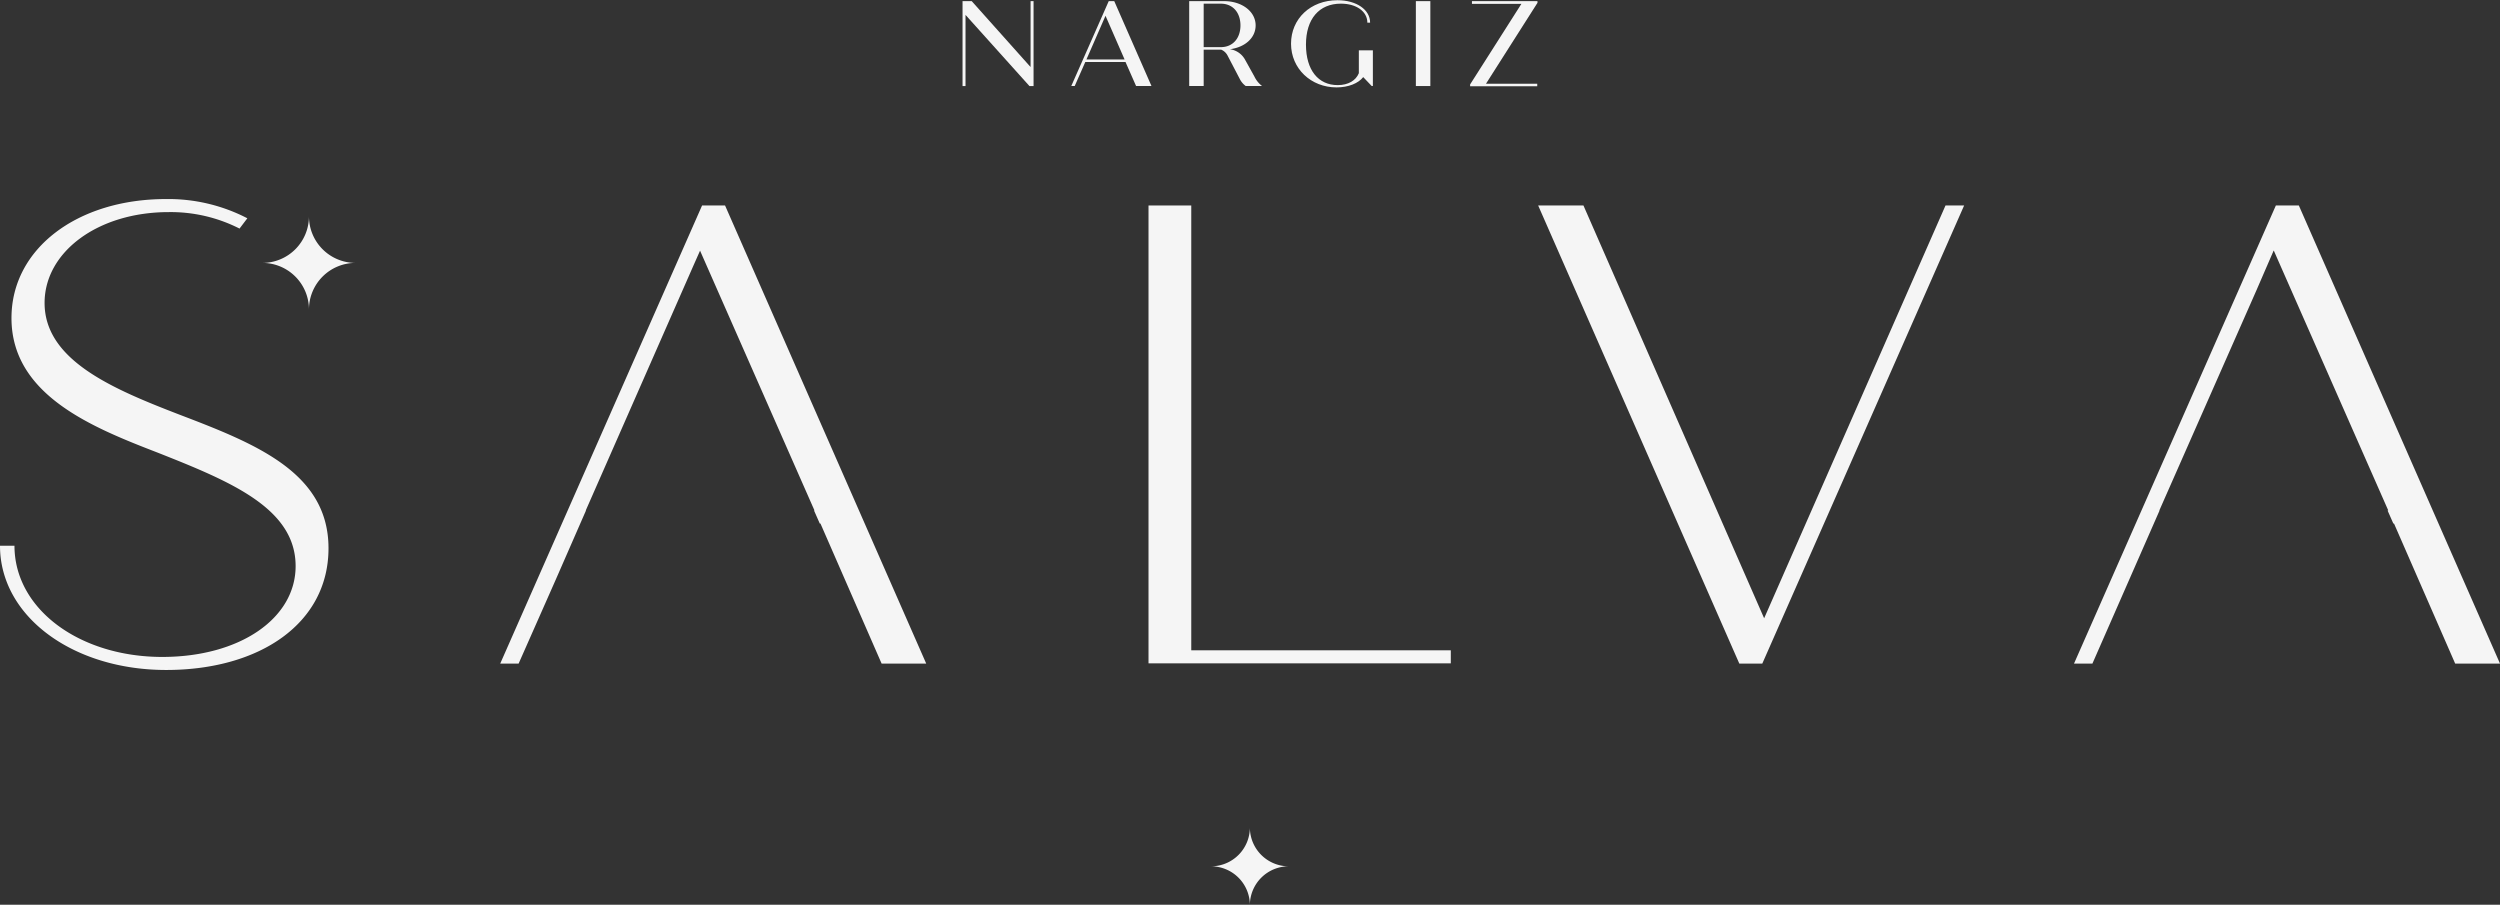
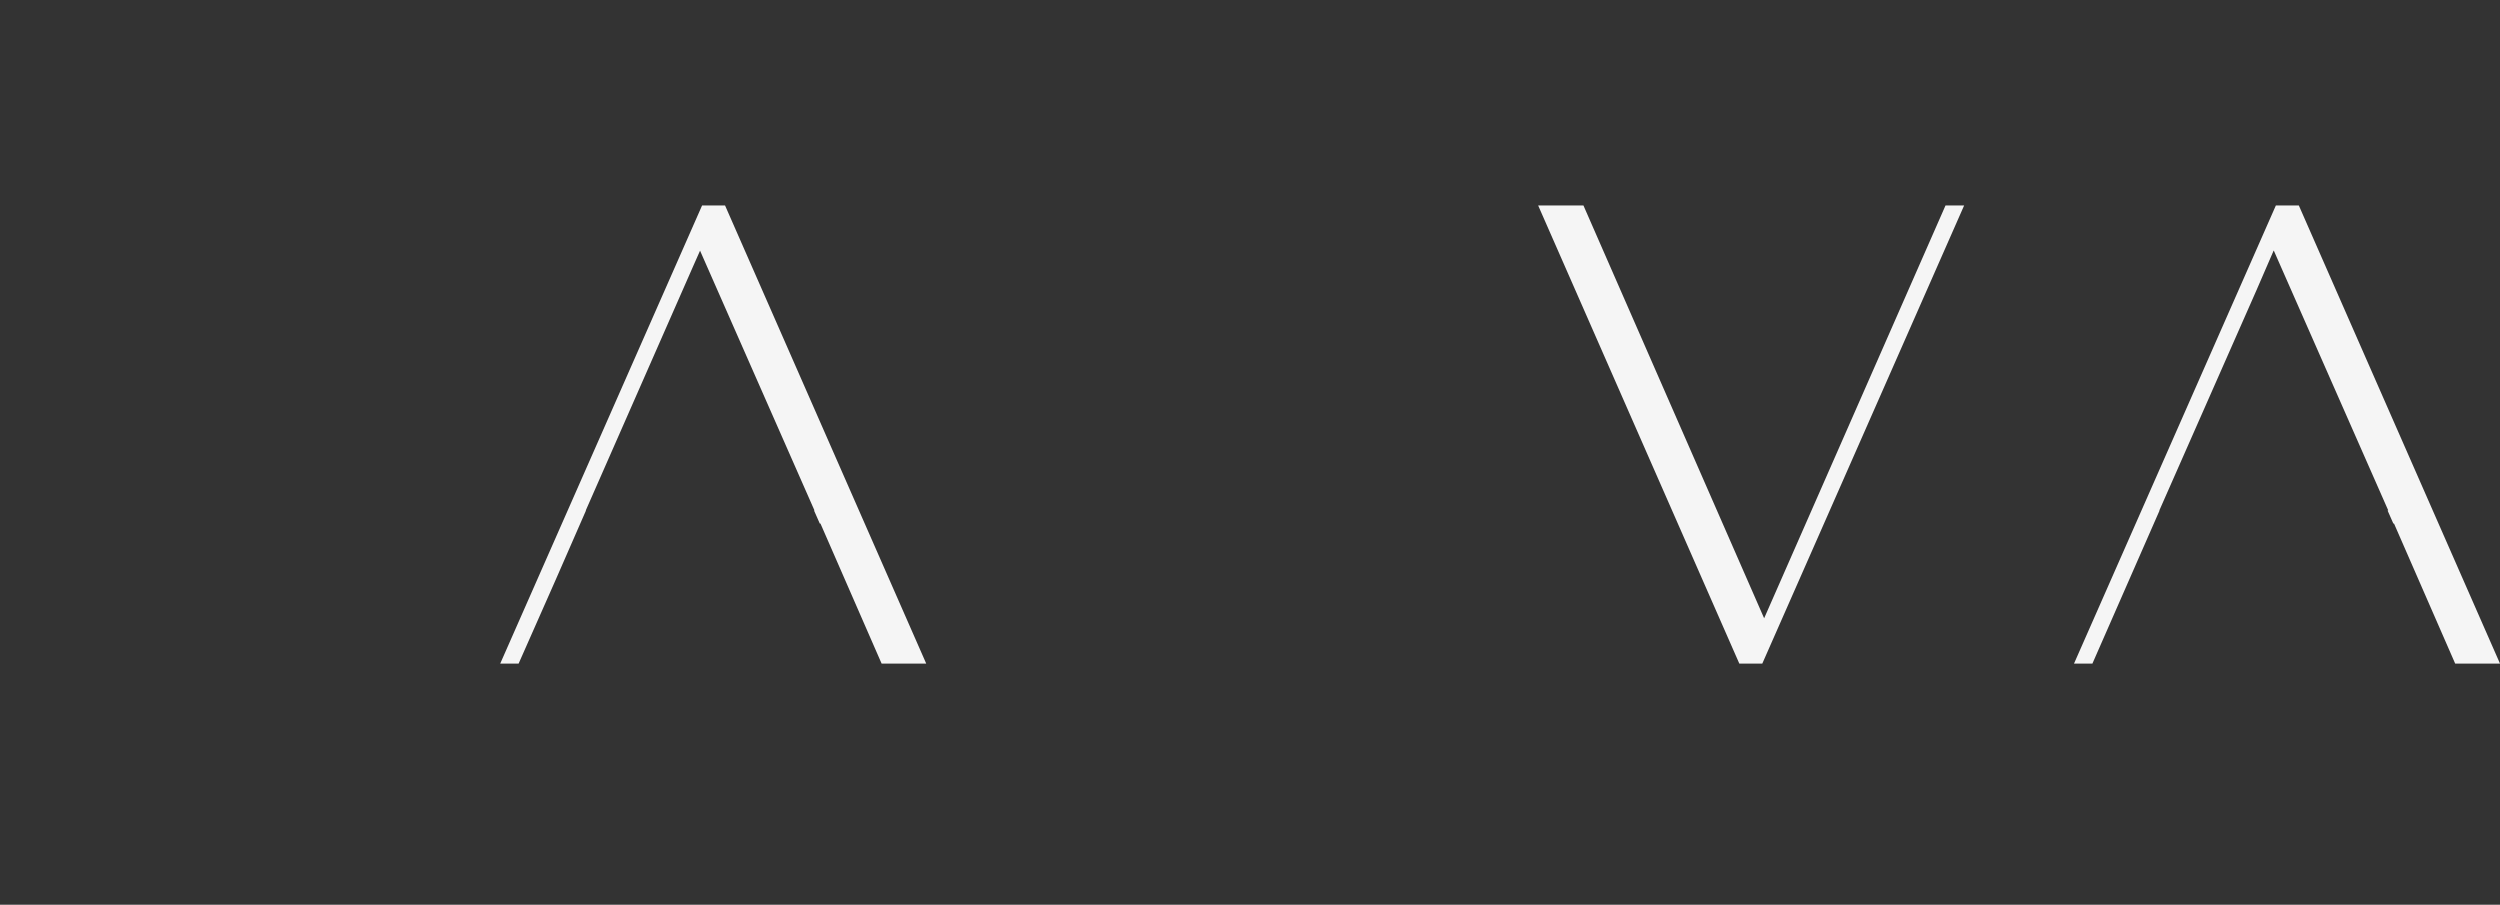
<svg xmlns="http://www.w3.org/2000/svg" id="Component_3_1" data-name="Component 3 – 1" width="840.001" height="303.999" viewBox="0 0 840.001 303.999">
  <rect x="0" y="0" width="840.001" height="303.999" fill="#333333" stroke="none" />
  <defs>
    <clipPath id="clip-path">
-       <rect id="Rectangle_5" data-name="Rectangle 5" width="840.001" height="303.999" transform="translate(336 339.001)" fill="none" />
-     </clipPath>
+       </clipPath>
  </defs>
-   <path id="Path_1" data-name="Path 1" d="M823.47,557.505v4.382H721.9V408.042h14.367V557.505Z" transform="translate(-336 -339.001)" fill="#f5f5f5" />
  <path id="Path_2" data-name="Path 2" d="M995.95,408.042,928.132,561.964h-7.724L852.822,408.042h15.217l60.711,138.7,60.944-138.7h6.256Z" transform="translate(-336 -339.001)" fill="#f5f5f5" />
  <path id="Path_3" data-name="Path 3" d="M1108.41,408.042h-7.72l-67.82,153.922h6.18l22.56-51.435h-.08l32.59-73.886,5.8-13.378.07-.077,38.47,87.341h-.23l1.93,4.382h.23l20.55,47.053H1176Z" transform="translate(-336 -339.001)" fill="#f5f5f5" />
  <path id="Path_4" data-name="Path 4" d="M579.619,408.042H571.9L504.077,561.964h6.18l12.513-28.293,10.118-23.142h-.077l36.072-82.036,2.317-5.228v-.077l38.466,87.341h-.154l1.931,4.382h.231l20.547,47.053h14.985Z" transform="translate(-336 -339.001)" fill="#f5f5f5" />
  <g id="Group_3" data-name="Group 3" transform="translate(-336 -339.001)" clip-path="url(#clip-path)">
-     <path id="Path_5" data-name="Path 5" d="M396.48,478.391c-22.323-8.611-45.5-18.222-45.5-37.6,0-17.146,17.92-30.523,41.71-30.523a50.983,50.983,0,0,1,23.791,5.535l2.626-3.46a57.661,57.661,0,0,0-27.344-6.458c-29.815,0-51.906,16.684-51.906,39.98,0,25.91,27.189,36.751,49.28,45.285,24.486,9.687,46.19,18.683,46.19,38.057,0,17.607-18.769,30.523-44.8,30.523-27.806,0-49.666-16.068-49.666-37.365H336c0,23.757,24.486,41.748,55.846,41.748s54.532-15.608,54.532-40.9-24.1-34.982-49.9-44.823" fill="#f5f5f5" />
-     <path id="Path_6" data-name="Path 6" d="M439.812,411.732a15.656,15.656,0,0,1-15.68,15.608,15.655,15.655,0,0,1,15.68,15.607,15.655,15.655,0,0,1,15.68-15.607,15.656,15.656,0,0,1-15.68-15.608" fill="#f5f5f5" />
    <path id="Path_7" data-name="Path 7" d="M683.277,339.384v28.524h-1.39L660.414,344v23.911h-1V339.384H662.5l19.774,22.143V339.384Z" fill="#f5f5f5" />
    <path id="Path_8" data-name="Path 8" d="M714.251,359.836H700.657l-3.554,8.072h-1.158l12.59-28.524h1.854L722.9,367.908h-5.175l-3.553-8.072Zm-.386-.846L707.454,344.3l-6.411,14.685Z" fill="#f5f5f5" />
    <path id="Path_9" data-name="Path 9" d="M759.978,367.908h-5.407a6.64,6.64,0,0,1-2.008-2.383l-4.094-7.842a4.224,4.224,0,0,0-2.163-2h-5.87v12.224H735.57V339.384h11.74c5.948,0,10.582,3.46,10.582,8.15,0,4.229-3.63,7.381-8.651,8a6.9,6.9,0,0,1,5.021,3.383l3.244,5.843a8.528,8.528,0,0,0,2.472,3.076Zm-19.542-13.07h5.793c3.939,0,6.565-2.921,6.565-7.3s-2.626-7.3-6.565-7.3h-5.793v14.608Z" fill="#f5f5f5" />
-     <path id="Path_10" data-name="Path 10" d="M797.286,355.838v12.07H796.9l-2.858-3c-1.622,2.076-4.943,3.46-8.96,3.46-8.573,0-15.293-6.3-15.293-14.685s6.565-14.608,15.6-14.608c6.334,0,10.969,3.152,10.969,7.535h-.927c0-3.768-3.708-6.382-8.883-6.382-7.338,0-11.741,5.151-11.741,13.762s4.171,13.609,10.66,13.609c3.553,0,6.1-1.538,7.106-4v-7.688h4.712Z" fill="#f5f5f5" />
    <rect id="Rectangle_4" data-name="Rectangle 4" width="4.866" height="28.524" transform="translate(811.73 339.384)" fill="#f5f5f5" />
    <path id="Path_11" data-name="Path 11" d="M852.513,340.076,835.288,367.14h17.225v.845H829.959v-.615l17.224-27.063H830.577v-.923H852.59V340Z" fill="#f5f5f5" />
    <path id="Path_12" data-name="Path 12" d="M755.961,617.09a13.056,13.056,0,0,1-13.053,12.993,13.057,13.057,0,0,1,13.053,12.994,13.058,13.058,0,0,1,13.054-12.994,13.057,13.057,0,0,1-13.054-12.993" fill="#f5f5f5" />
  </g>
</svg>